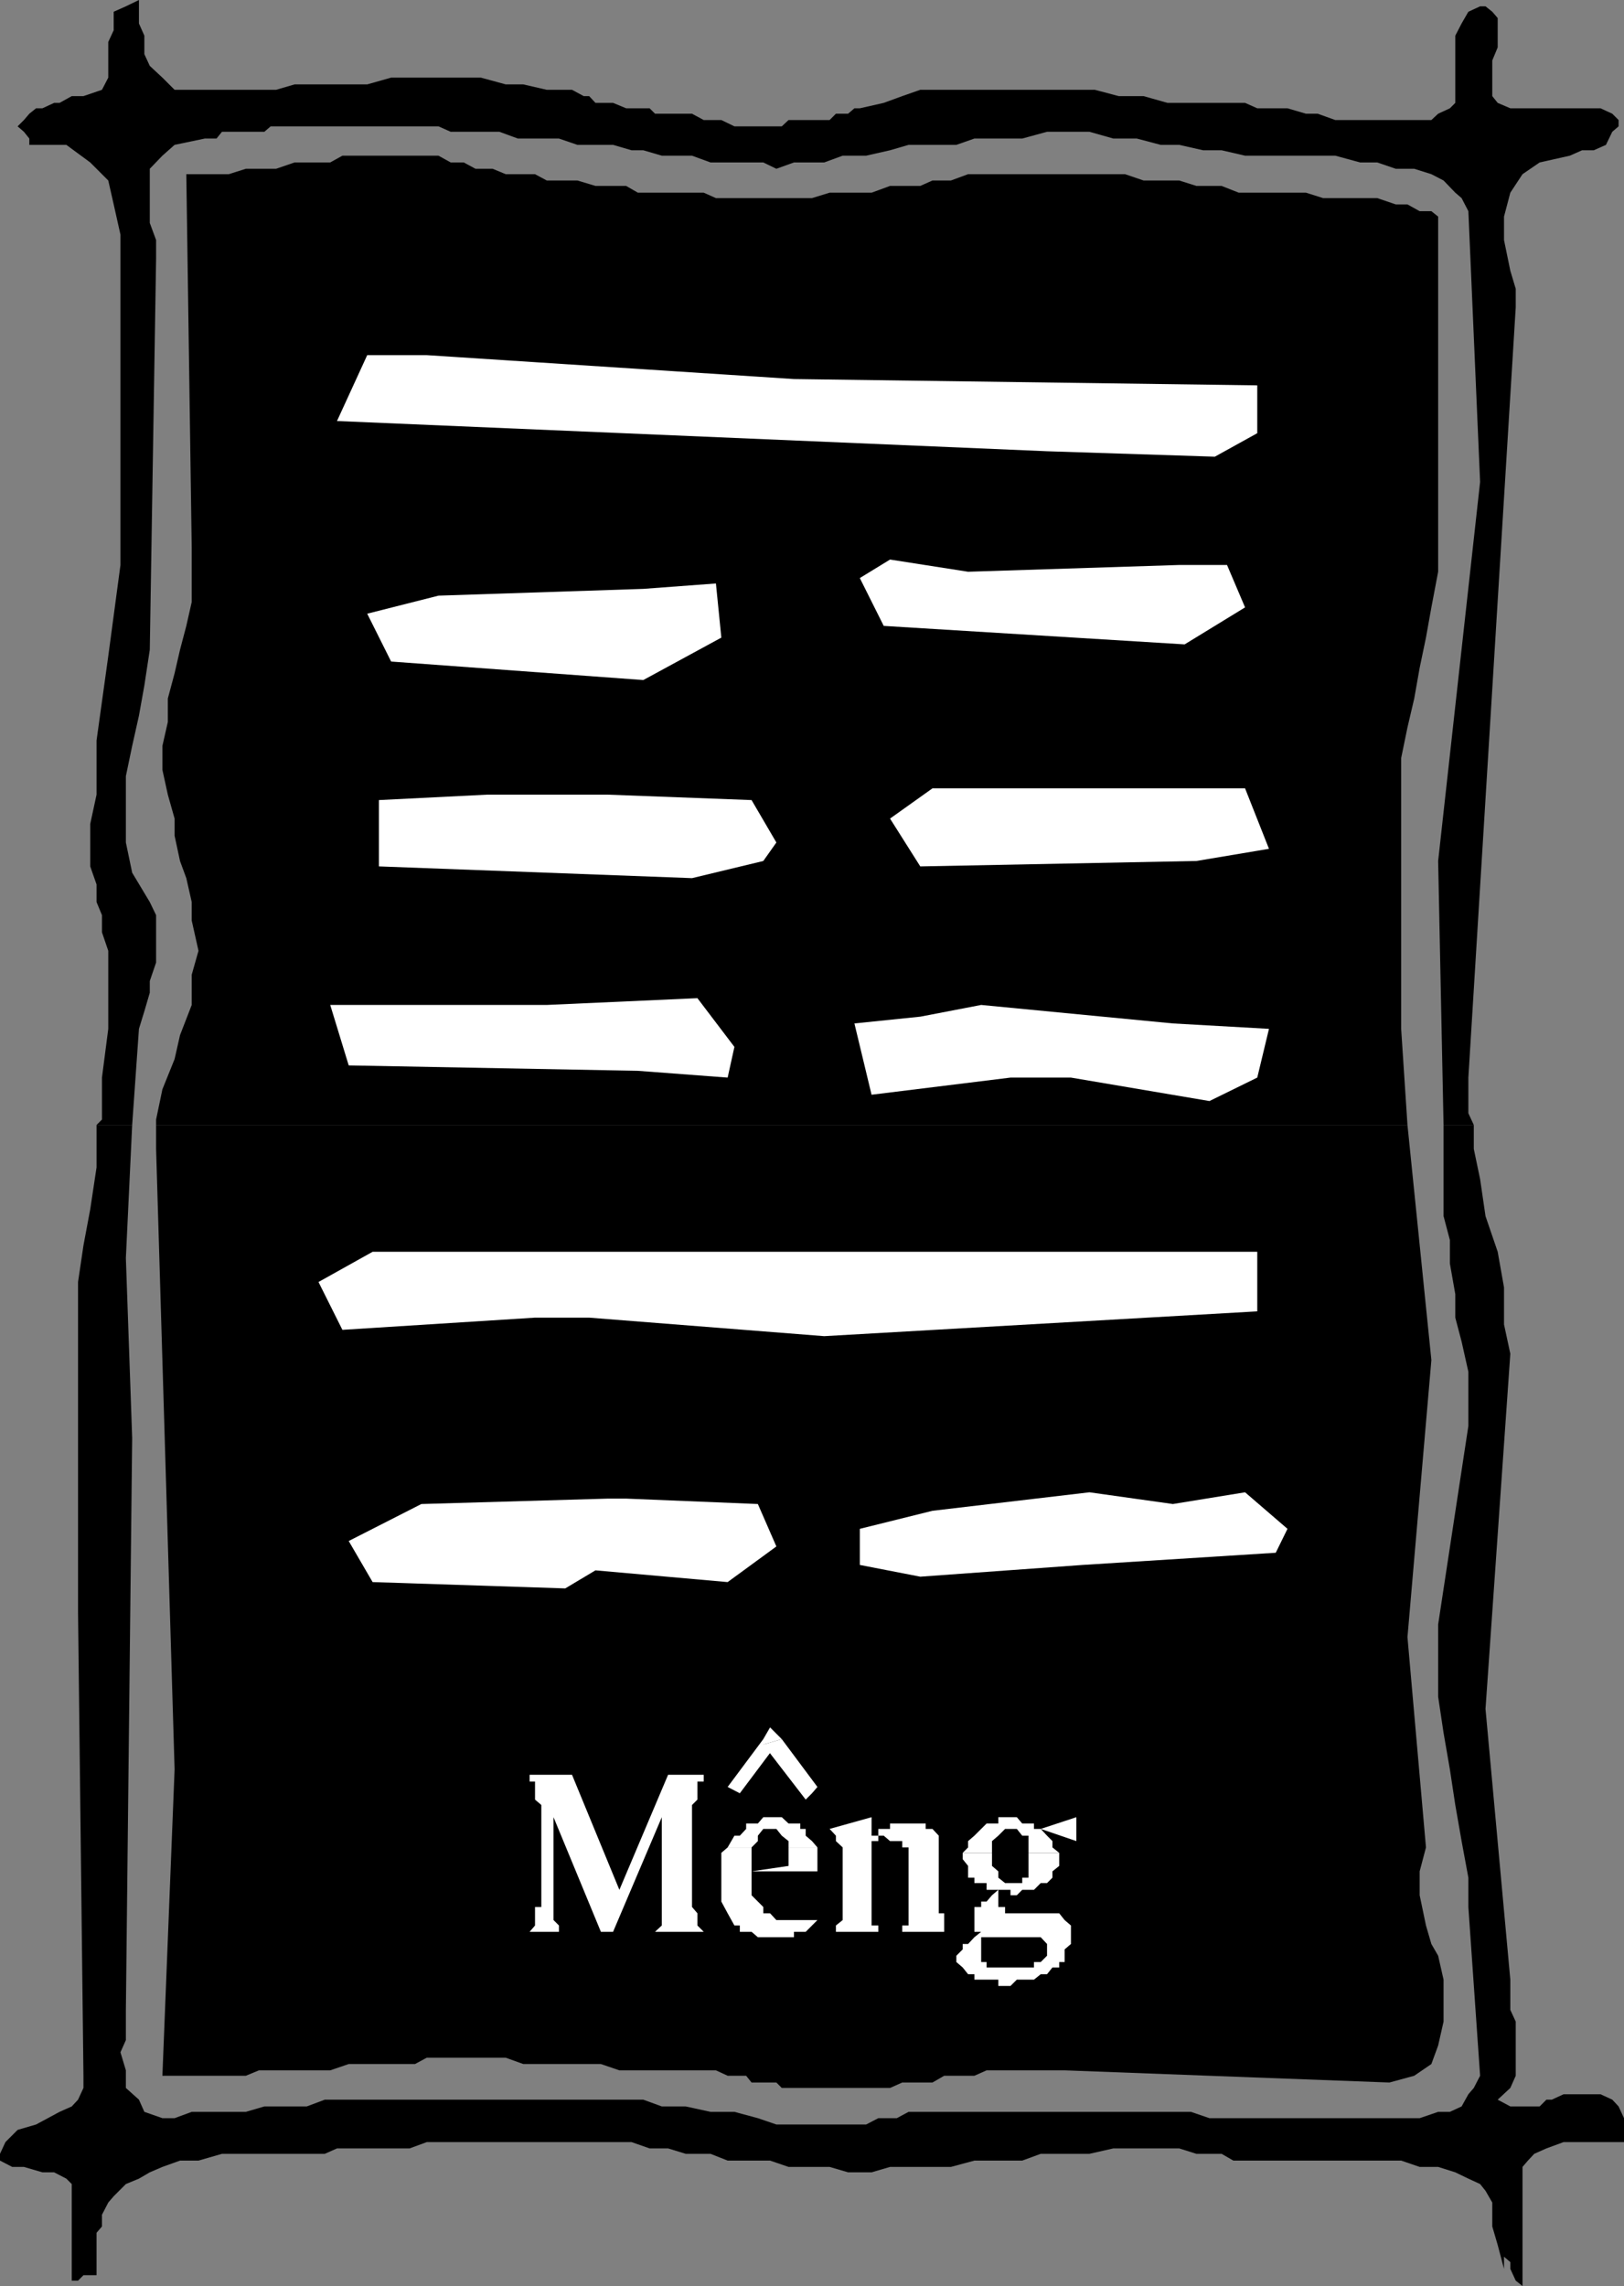
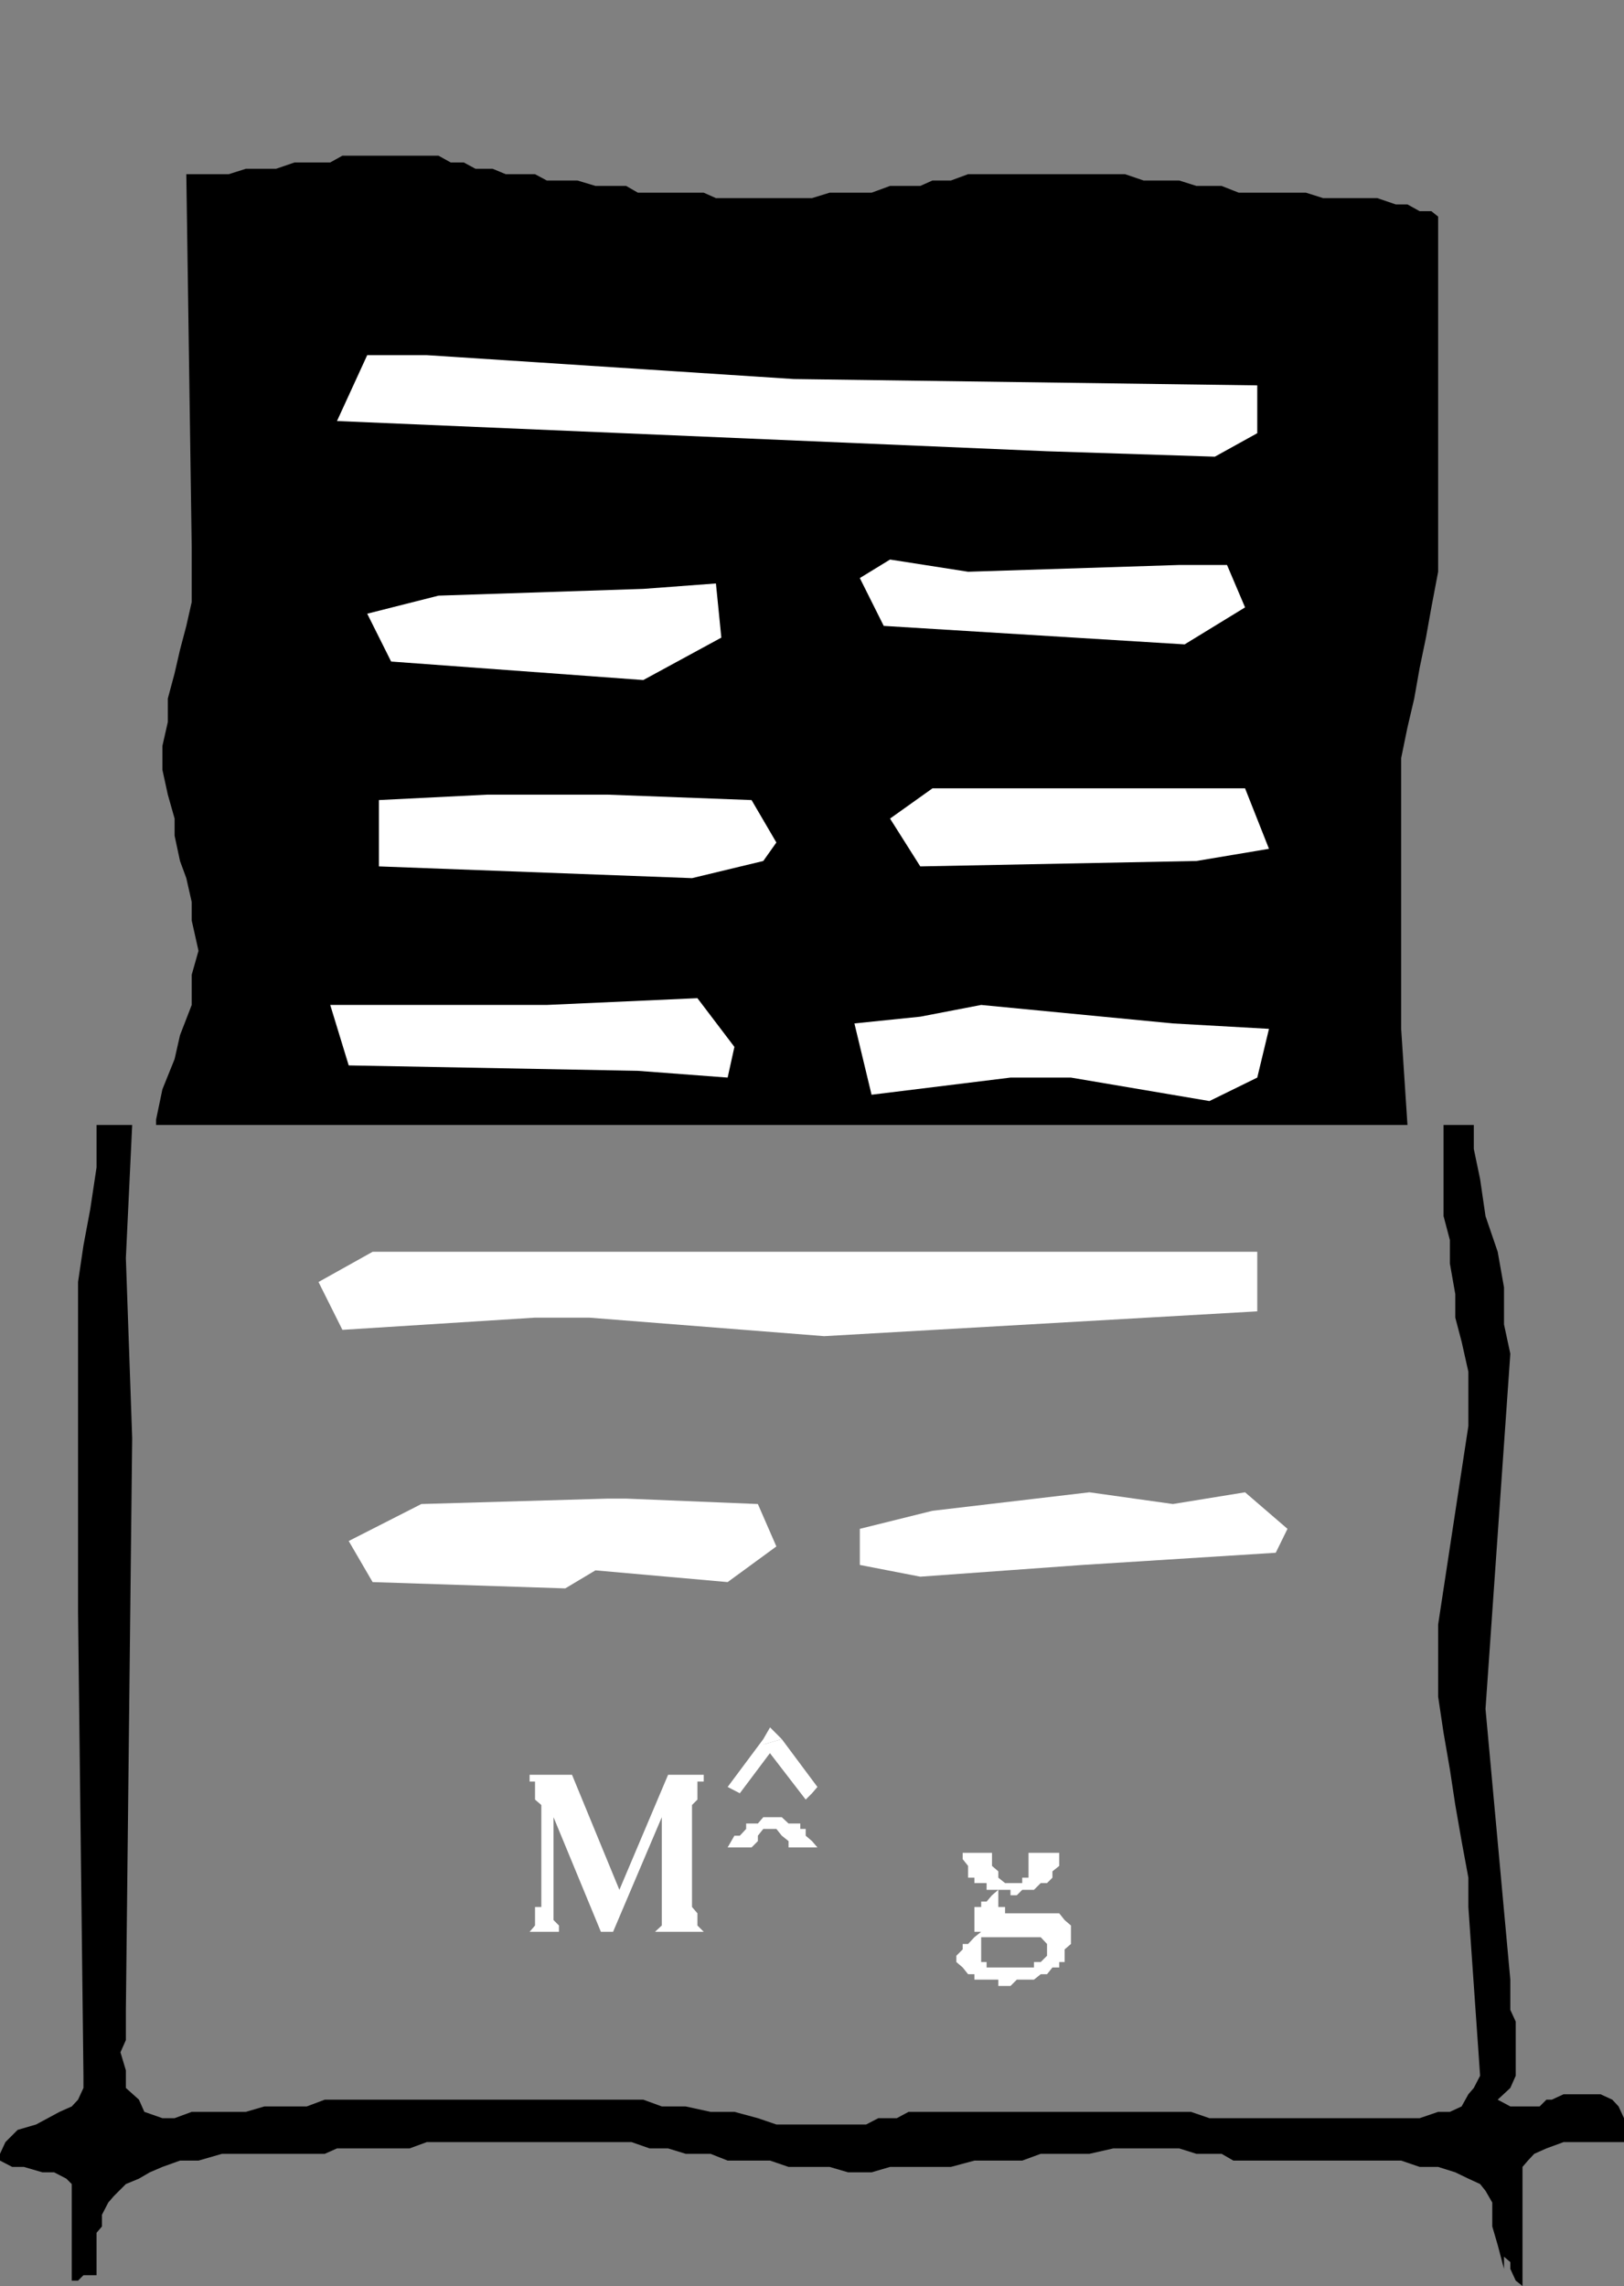
<svg xmlns="http://www.w3.org/2000/svg" width="360" height="506.602">
  <rect width="100%" height="100%" fill="#808080" stroke="none" />
-   <path d="m21.402 249.3 1.2-1.198V238.8L24 228v-17.297l-1.398-4.101V202.8l-1.2-2.899V196L20 192v-9.398l1.402-6.5v-12l2.598-18.7 2.703-20.199V52l-1.5-6.7L24 40l-4-4-5.297-3.898H6.5v-1.399l-1.2-1.5L3.903 28l1.399-1.398L6.5 25.203 8 24h1.402L12 22.8h1.203l2.7-1.5H18.5l4.102-1.398L24 17.203V9.301l1.203-2.598V2.602l2.7-1.2L30.8 0v5.203l1.2 2.7V12l1.203 2.602L36 17.203l2.703 2.7h22.5l4.098-1.2h16.101l5.301-1.5h19.899l5.5 1.5H116l5.203 1.2h5.598l2.601 1.398h1.2L132 22.8h3.902l2.899 1.2H144l1.203 1.203h8.2L156 26.602h3.902L162.801 28h10.5l1.5-1.398h9.101l1.399-1.399H188L189.402 24h1.2l5.3-1.2L200 21.3l4-1.398h38.703L248 21.301h5.5l5.3 1.5H276L278.703 24h6.7l4.097 1.203h2.602L296 26.602h21.3l1.5-1.399L321.403 24l1.2-1.2V7.903l1.397-2.7 1.5-2.601 2.602-1.2h1.199l1.5 1.2L332 4v6.5l-1.2 2.902v7.899l1.2 1.5L334.8 24h20l2.602 1.203 1.399 1.399V28l-1.399 1.203L356 32.102l-2.7 1.199h-2.597L348 34.5l-6.7 1.5-3.8 2.602-2.7 4.101L333.403 48v5.203L334.801 60 336 64v4.102L325.5 238.8v7.902l1.203 2.598H320l-1.2-58.5 9.302-84-2.602-60-1.5-2.899-1.398-1.199L320 40l-2.7-1.398-3.8-1.2h-4.098L305.301 36H301.5l-5.5-1.5h-20l-5.2-1.2h-4.097l-5.3-1.198H257.3l-5.3-1.399h-5.2l-5.3-1.5h-9.398l-5.5 1.5H216l-4 1.399h-10.598l-4.101 1.199L192 34.5h-5.2l-4.097 1.5H176l-3.898 1.402L169.203 36H157.5l-4.098-1.5h-6.699l-4.101-1.2H140l-4.098-1.198H128l-4.098-1.399h-9.101l-4.098-1.5h-10.8L97.202 28H60l-1.398 1.203h-9.399L48 30.703h-2.598l-6.699 1.399L36 34.5l-2.797 2.902v12l1.399 3.801v4.098L33.203 144 32 151.902l-1.2 6.7-1.5 6.699L27.903 172v14.703l1.399 6.7 3.902 6.5 1.399 2.898v10.5l-1.399 4.101V220L32 224.102 30.8 228l-1.5 21.3h-7.898" />
  <path d="M34.602 249.3v-1.198l1.398-6.7 2.703-6.699 1.2-5.3 2.597-6.7V216l1.5-5.297L42.5 204v-4.098l-1.2-5.3-1.398-3.801-1.199-5.598v-3.8l-1.5-5.301-1.203-5.5V165.3l1.203-5.3v-5.2l1.5-5.597 1.2-5.203 1.398-5.297 1.199-5.3v-12l-1.2-82.801h9.403l3.797-1.2h6.703L65.301 36h7.902l2.7-1.5h21.3l2.7 1.5h2.898l2.601 1.402h3.801l2.899 1.2h6.5L121.203 40H128l4 1.203h6.8l2.602 1.5H156l2.703 1.2H180l3.902-1.2h9.301l4.098-1.5H204L206.703 40h4.098l3.8-1.398h34.801L253.5 40h7.902l3.801 1.203h5.598l3.8 1.5H289.5l3.8 1.2h12l4.102 1.398H312l2.703 1.5h2.598L318.8 48v78.703l-1.5 7.899-1.2 6.699-1.398 6.699-1.203 6.8-1.5 6.403-1.398 6.797v60L312 249.3H34.602m-13.2 0v9.403L20 268l-1.5 8-1.2 8.102V357.3L18.5 460v2.703l-1.2 2.598-1.398 1.5L13.203 468l-2.601 1.402L8 470.801 3.902 472l-2.699 2.703L0 477.301v1.5l2.703 1.402h2.598l4.101 1.2H12l2.703 1.398 1.2 1.199v21.402H17.3l1.199-1.199h2.902v-9.402l1.2-1.399v-2.601L24 488.1l1.203-1.398 2.7-2.703 2.898-1.2 2.402-1.398L36 480.203l3.902-1.402H44l5.203-1.5H72l2.703-1.2h16.098l3.8-1.398H140l4 1.399h4.102L152 477.3h5.5l3.8 1.5h9.403l4.098 1.402h9.101l4.098 1.2h5.203l4.098-1.2h13.5L216 478.8h10.602l4.101-1.5H241.5l5.3-1.2h14.602l3.801 1.2h5.598l2.601 1.5h37.2l4.101 1.402h4.098l3.8 1.2 2.899 1.398 2.602 1.199 1.199 1.5 1.5 2.602v5.3L332 497.5l1.402 5.3 1.399 3.802-1.399-3.801v-2.7l1.399 1.2v1.5l1.199 2.601 1.5 1.2v-26.399l1.203-1.402 1.399-1.5 2.699-1.2 3.8-1.398H360v-5.3l-1.2-2.602-1.398-1.5-2.601-1.2h-8.2l-2.601 1.2h-1.2l-1.5 1.5h-6.5l-2.8-1.5 2.8-2.598L336 460v-12l-1.2-2.598v-6.699l-5.5-60L334.8 300l-1.398-6.5v-8.2L332 277.403l-2.7-7.902-1.198-8.2-1.399-6.698V249.3H320v20.2l1.402 5.3v5.2l1.2 6.8v5.2l1.398 5.3 1.5 6.7v12l-6.7 44v16l1.2 8 1.402 8.102 1.2 7.898 1.398 8 1.5 8.102v6.5L328.102 460l-1.399 2.703-1.203 1.399-1.5 2.699-2.598 1.199h-2.601l-4.098 1.402h-46.601L264 468h-62.598l-2.601 1.402h-4.098L192 470.801h-19.898L168 469.402 162.8 468h-5.3l-5.5-1.2h-5.297l-4.101-1.5H72l-4 1.5h-9.398L54.5 468h-12l-3.797 1.402H36L32 468l-1.2-2.7-2.898-2.597v-3.902l-1.199-4 1.2-2.7v-6.699L29.3 318.703l-1.399-39.902 1.399-29.5h-7.899" />
-   <path d="M34.602 249.3v5.302l4.101 137.5L36 460h18.5l2.902-1.2h15.801l4.098-1.398H92L94.602 456h17.5l3.898 1.402h17.203l4.098 1.399h21.402l2.598 1.199h4.101l1.2 1.5h5.5l1.199 1.203h24L200 461.5h6.703l2.598-1.5H216l2.703-1.2H236l72 2.7 5.5-1.5 3.8-2.598 1.5-4.101L320 448v-9.297l-1.2-5.3-1.5-2.602-1.198-4.098-1.399-6.703v-5.297l1.399-5.3L312 362.8l5.3-61.399L312 249.3H34.602" />
  <path fill="#fff" d="m217.5 222.703-13.5 2.598-14.598 1.5 3.801 15.8 30.797-3.8h13.402l30.7 5.199 10.601-5.2 2.598-10.8L260 226.8l-42.5-4.097m-96.297 0h-48l4.098 13.399 64.101 1.199 19.899 1.5 1.5-6.801-8.2-10.797-33.398 1.5M269.3 277.402H82.603l-12 6.7 5.3 10.601 42.7-2.703h12l52.101 4.102 96-5.5v-13.2h-9.402M276 330.703l-16 2.598-18.5-2.598-34.797 4.098-16.101 4v8L204 349.402l36-2.601 42.8-2.7 2.602-5.3-9.402-8.098m-141.297 1.399-41.3 1.199L77.3 341.5l5.3 9.102L125.3 352l6.699-4 29.3 2.602 10.802-7.899-4.102-9.402-29.2-1.2h-4.097m-40.1-253.398h-13.2l-6.699 14.598L232.102 100l37.199 1.203L278.703 96V85.402L176 84l-81.398-5.297m166.8 46.5-46.8 1.5L197.3 124l-6.7 4.102 5.301 10.601 66.7 4.098L276 134.6l-4-9.398h-10.598m-118.8 5.298L97.203 132l-15.8 4 5.3 10.602 55.899 4.101 17.3-9.402-1.199-12-16.101 1.199m77.3 44.203h-13.199l-9.402 6.7L204 192l61.203-1.2 16.098-2.698L276 174.703h-56.098M108 176.102 84 177.3V192l69.402 2.602 15.801-3.801 2.899-4.098-5.5-9.402-31.899-1.2H108m9.402 217.199h9.399l10.5 25.5 10.8-25.5H156v1.5h-1.398v4l-1.2 1.2v22.602l1.2 1.398v2.703l1.398 1.399h-10.797l1.5-1.399v-24l-10.8 25.399h-2.7l-10.5-25.399V425.5l1.2 1.203v1.399h1.398-7.899l1.2-1.399v-4.101H120V400l-1.398-1.2v-4h-1.2v-1.5m43.898 16.102 1.5-2.601h1.2l1.402-1.5v-1.2H168l1.203-1.398h4.098l1.5 1.399h2.601v1.199h1.2v1.5L180 408l1.203 1.402h-6.402V408l-1.5-1.2-1.2-1.5h-2.898L168 406.8v1.2l-1.398 1.402H161.3" />
-   <path fill="#fff" d="m161.3 409.402-1.398 1.2v10.8l1.399 2.598 1.5 2.703H164v1.399h2.602L168 429.3h8v-1.2h2.602l2.601-2.601h-9.101l-1.399-1.5h-1.5v-1.398l-1.203-1.2-1.398-1.402v-5.297h14.601v-5.3h-6.402v4.097l-8.2 1.203v-5.3h-5.3m31.902-6.699v4.098h1.5v-1.5h2.598v-1.2h7.902v1.2h1.5l1.399 1.5V424h1.199v4.102h1.5H200v-1.399h1.402v-17.3H200V408h-2.7l-1.398-1.2h-1.199v1.2h-1.5v18.703h1.5v1.399h-10.8 1.398v-1.399l1.5-1.203v-16.098L185.3 408v-1.2l-1.399-1.5 9.301-2.597m20.2 7.899 1.2-1.2V408l1.398-1.2 1.5-1.5 1.203-1.198h2.598v-1.399h4.101l1.2 1.399h2.601v1.199h1.5l7.899-2.598V408l-7.899-2.7 1.399 1.5 1.199 1.2v1.402l1.5 1.2H228V406.8h-1.398l-1.2-1.5h-2.601l-1.5 1.5-1.399 1.199v2.602h-6.5" />
  <path fill="#fff" d="M213.402 432v-1.2h1.2l1.398-1.5 1.5-1.198H216v-5.5h1.5v-1.2h1.203l1.2-1.402 1.398-1.2h-2.598v-1.5H216v-1.198h-1.398V413.5l-1.2-1.5v-1.398h6.5v2.898l1.399 1.203v1.399l1.5 1.199h3.8v-1.2H228v-5.5h6.8v2.899l-1.5 1.203v1.399l-1.198 1.199h-1.399l-1.5 1.5h-2.601l-1.2 1.199H224v-1.2h-2.7v3.802h1.5V424h12l1.2 1.5 1.402 1.203v4.098L236 432h-3.898v-1.2l-1.399-1.5H217.5v2.7h-4.098m0 0L212 433.402v1.399l1.402 1.199 1.2 1.5H216v1.203h5.3v1.399h2.7l1.402-1.399h3.801l1.5-1.203h1.399l1.199-1.5h1.5v-1.2H236V432h-3.898v1.402l-1.399 1.399h-1.5V436h-10.5v-1.2H217.5V432h-4.098M173.3 385.402h-4.097L161.301 396l2.699 1.402 8.102-10.8h-2.899l4.098-1.2-2.598-2.601-1.5 2.601h4.098" />
  <path fill="#fff" d="m180 397.402 1.203-1.402-7.902-10.598-4.098 1.2 9.399 12.199 1.398-1.399" />
</svg>